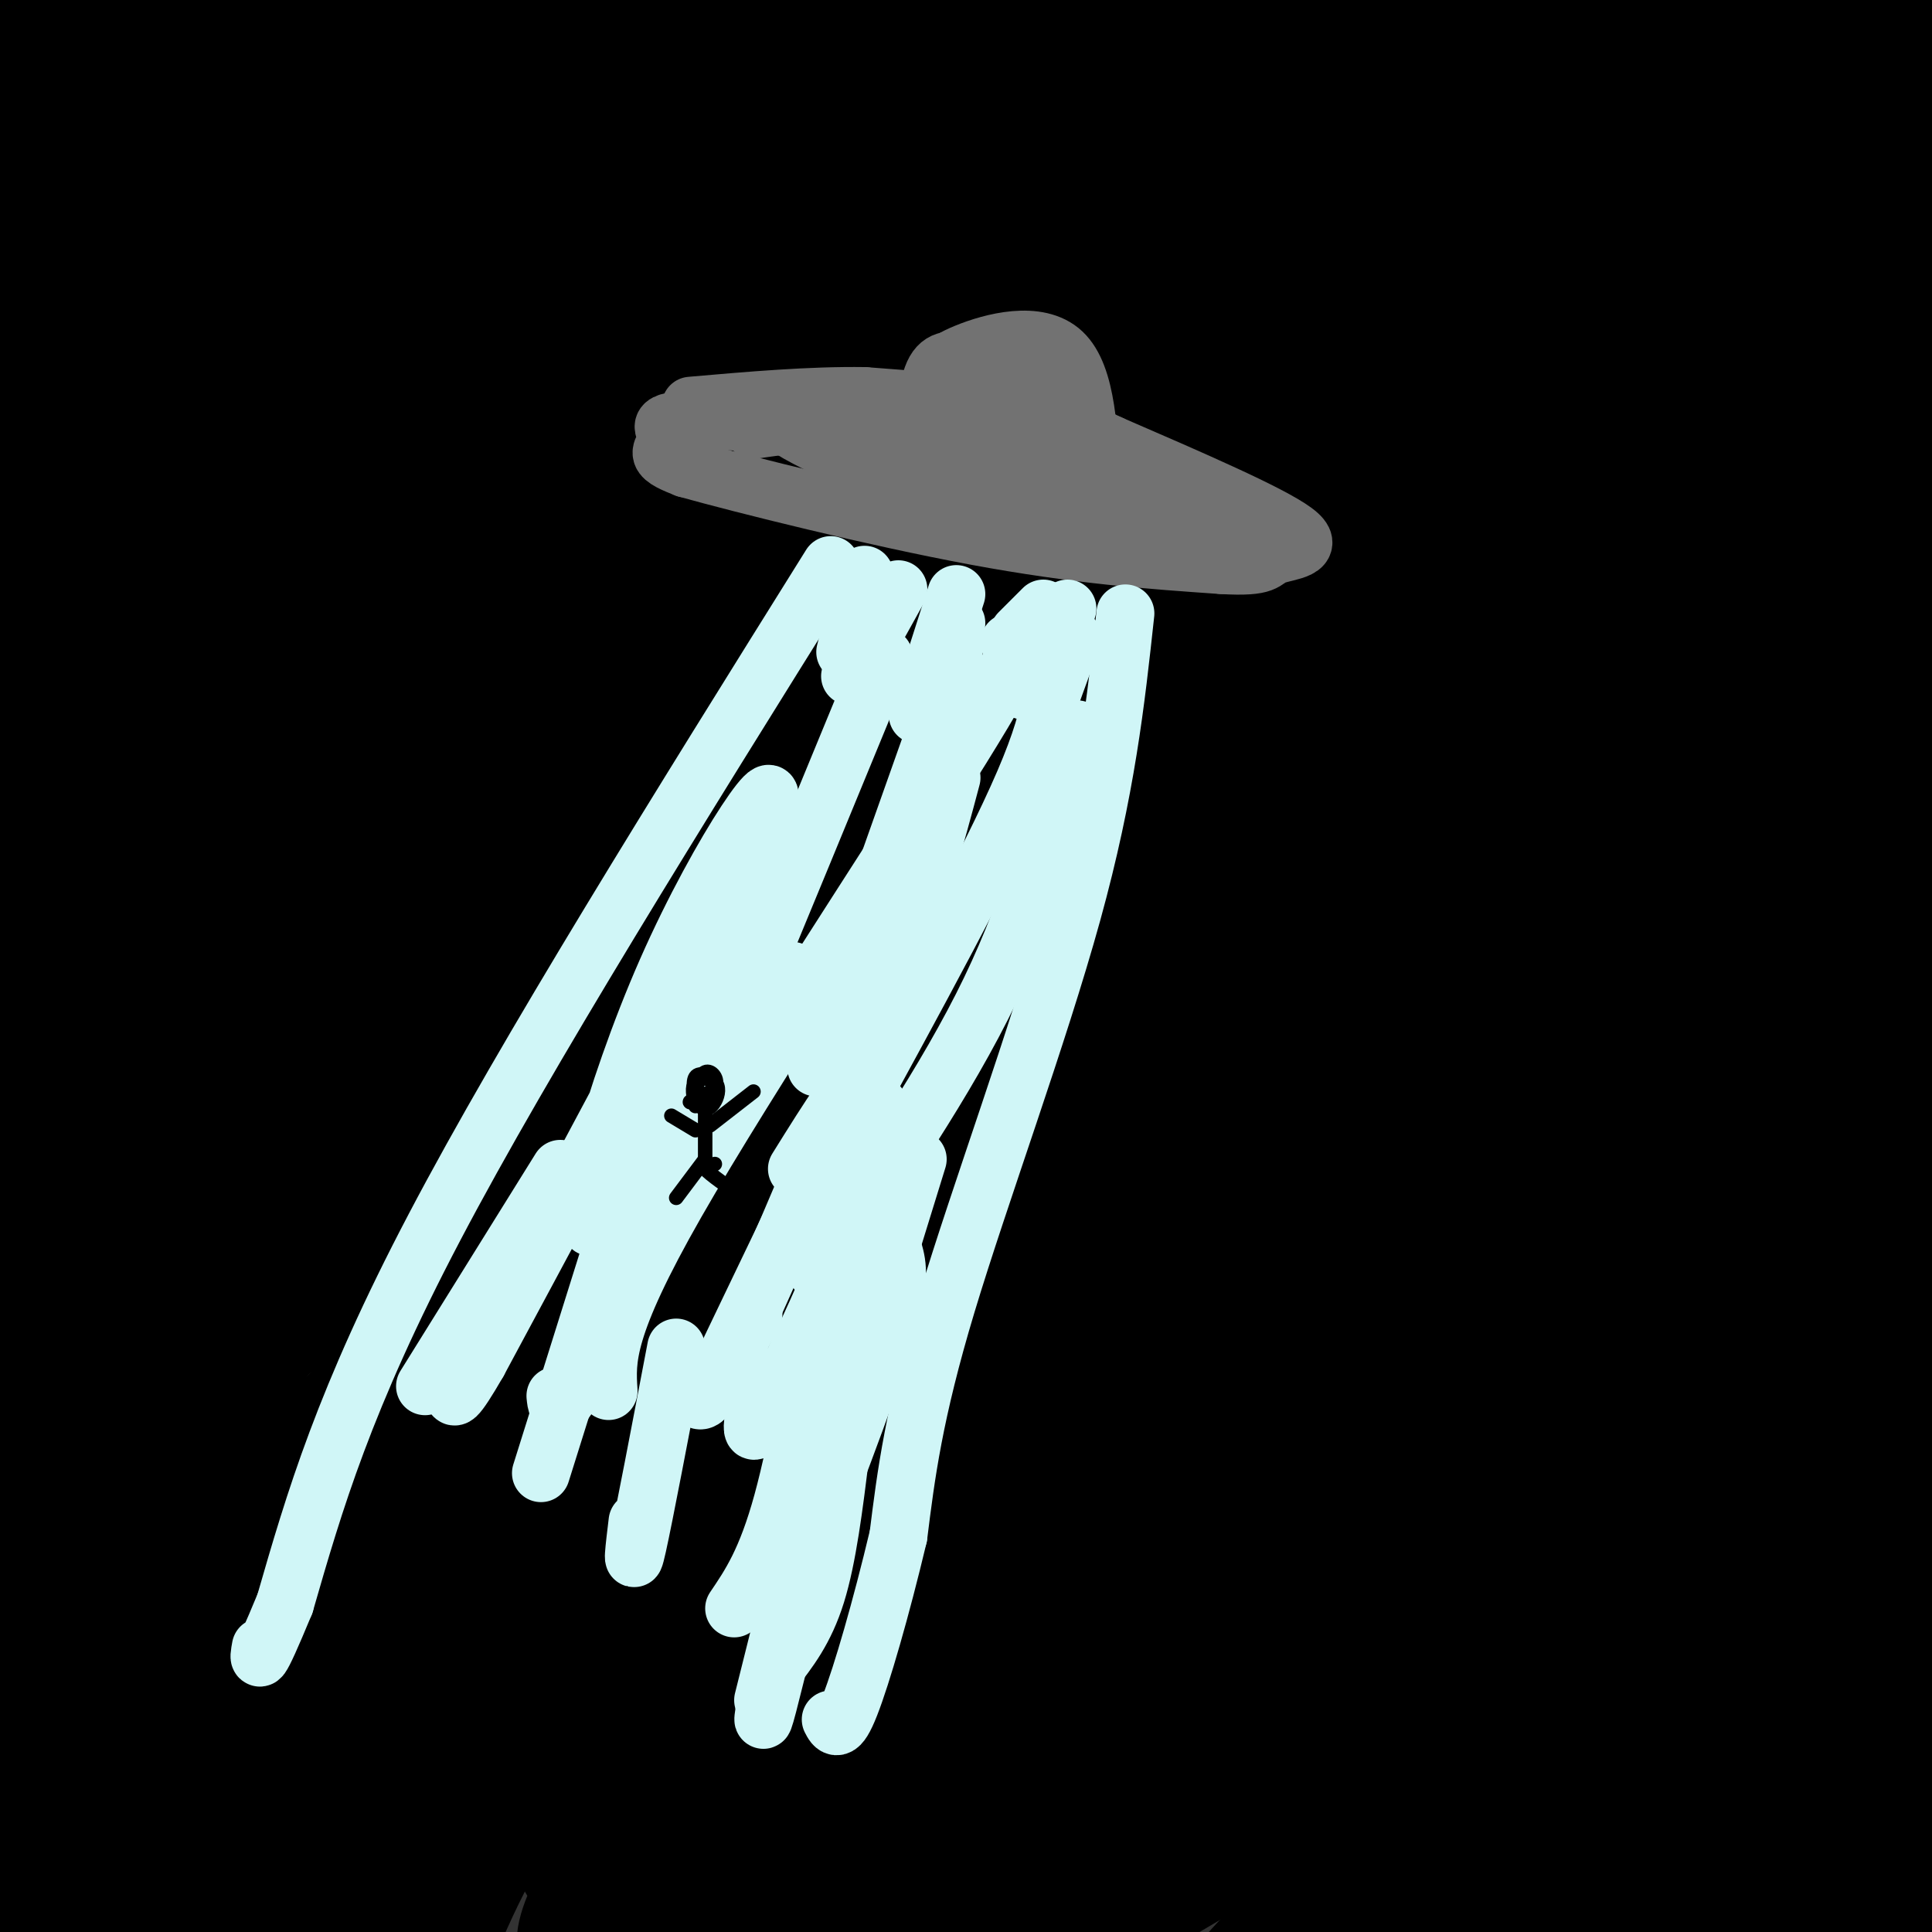
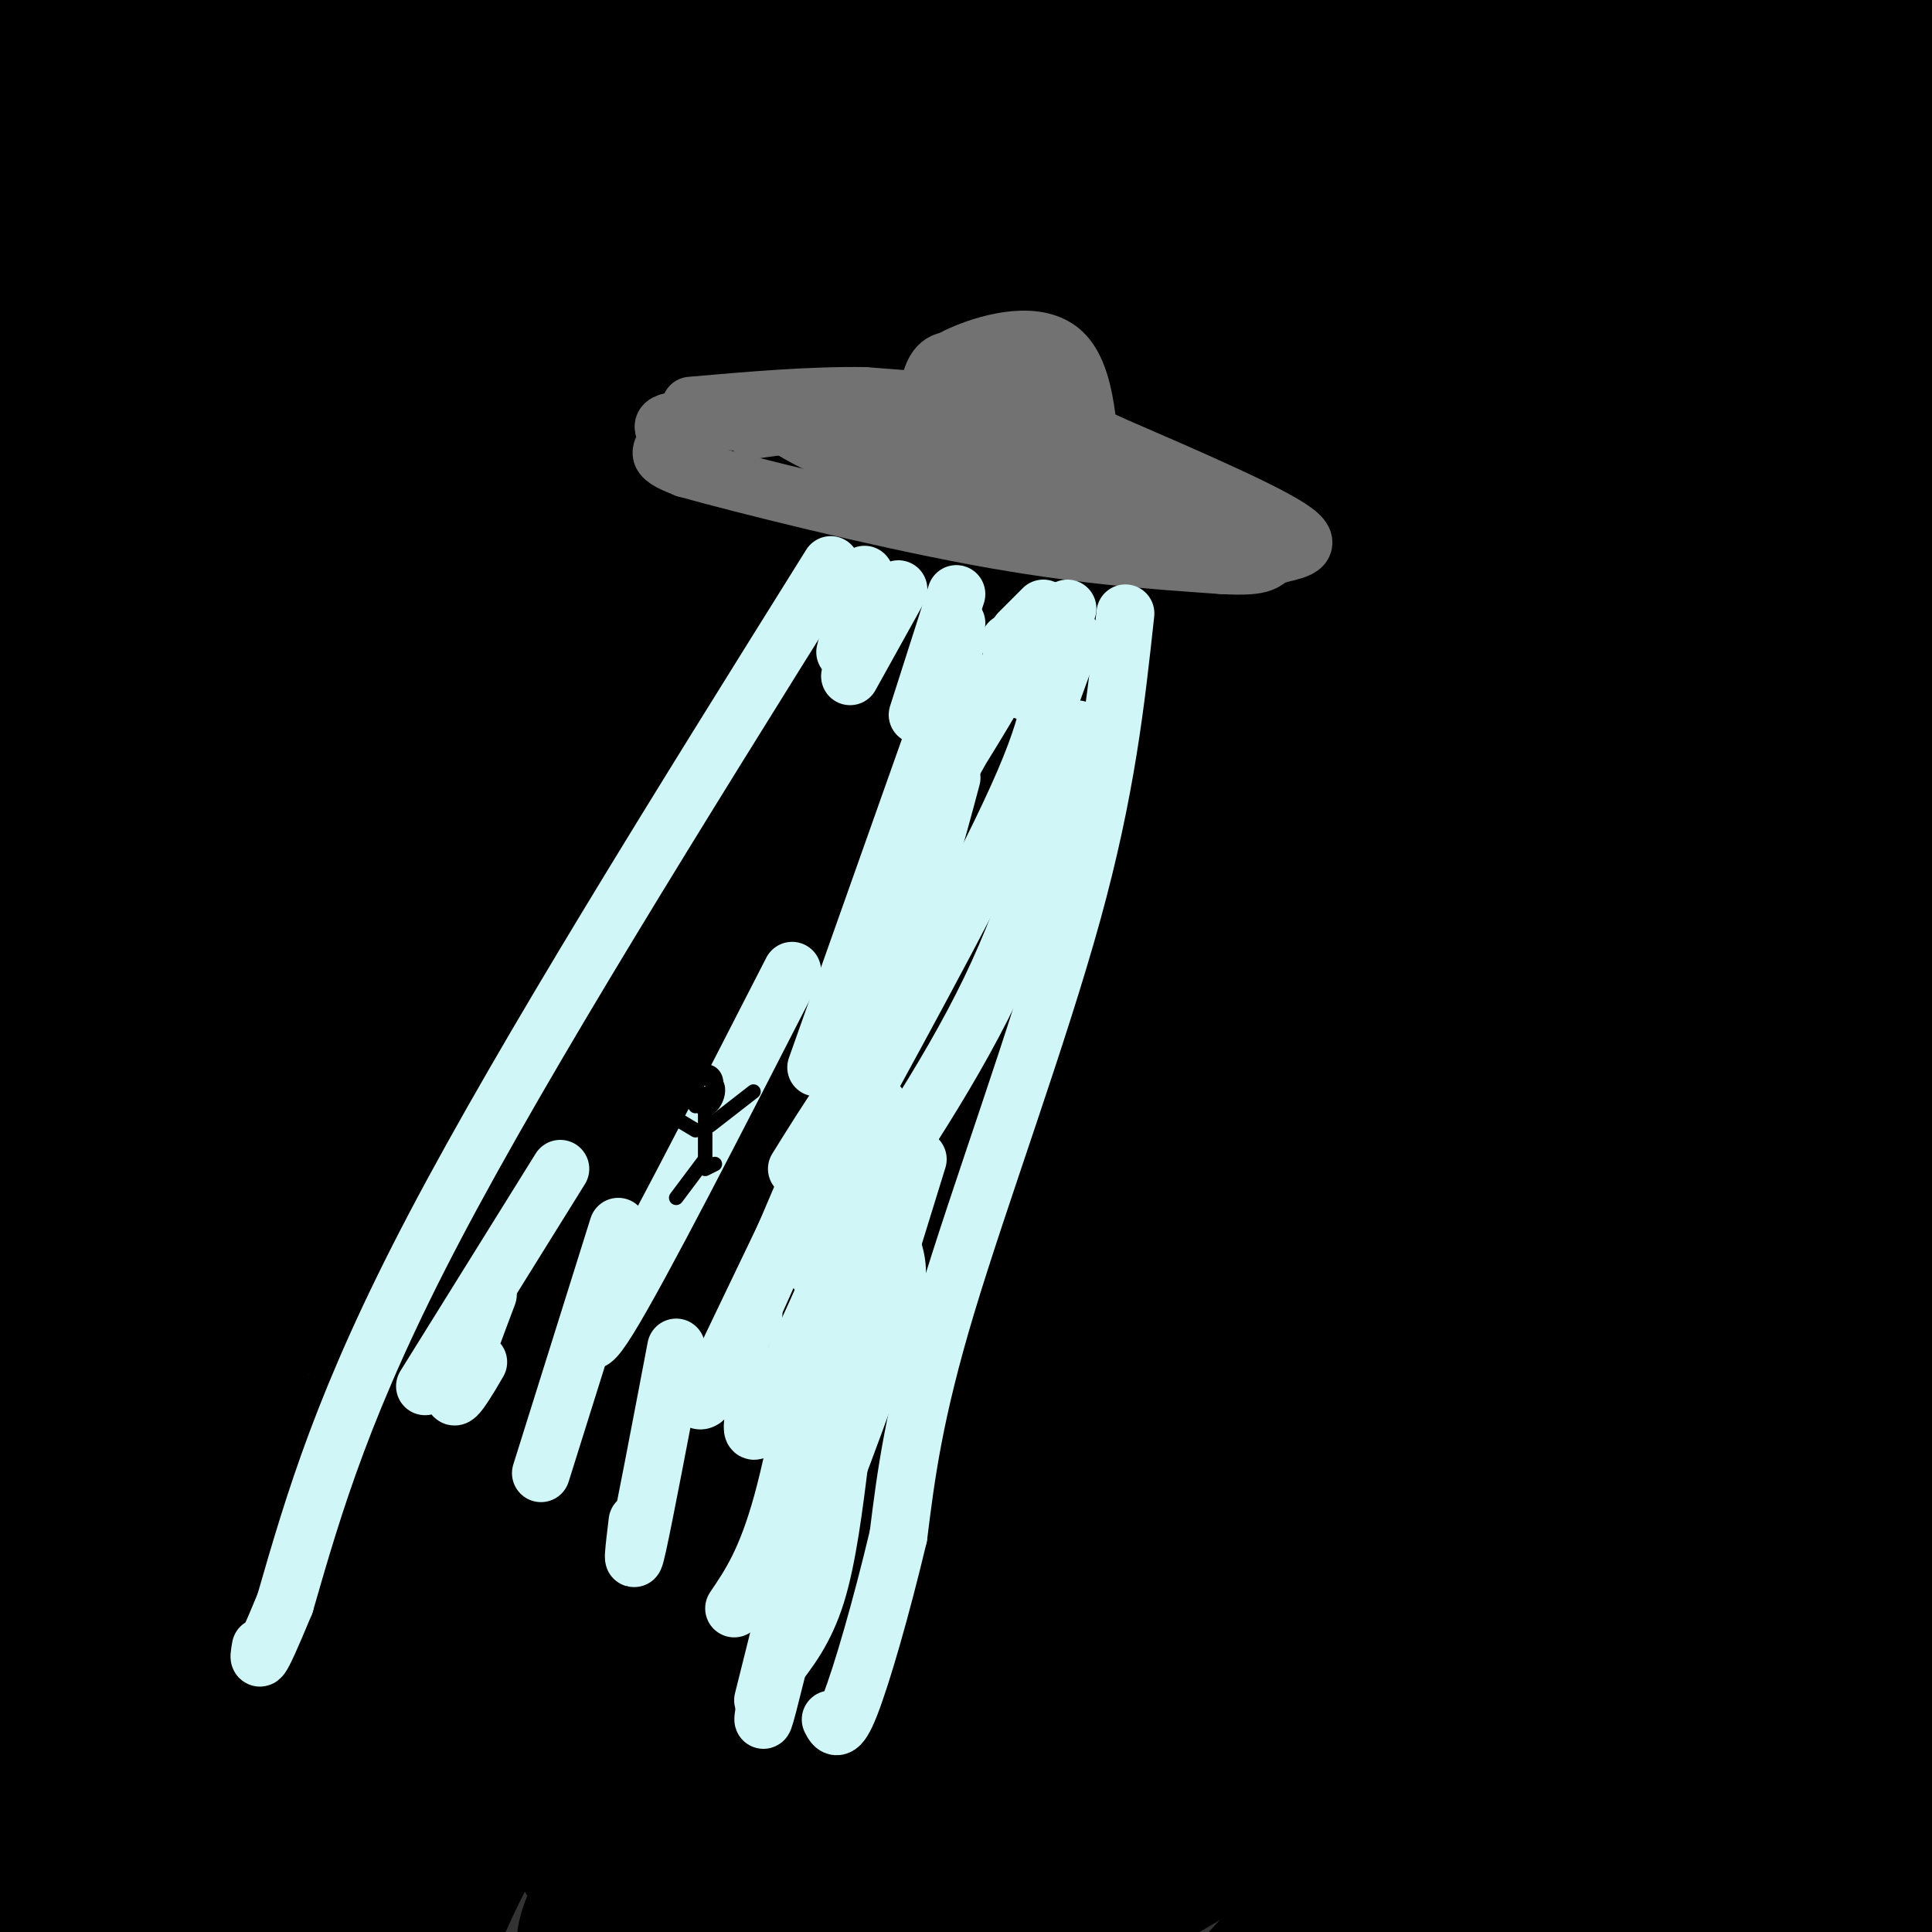
<svg xmlns="http://www.w3.org/2000/svg" viewBox="0 0 400 400" version="1.1">
  <rect x="0" y="0" width="400" height="400" fill="#333333" stroke="none" />
  <g fill="none" stroke="rgb(0,0,0)" stroke-width="28" stroke-linecap="round" stroke-linejoin="round">
    <path d="M326,278c0.000,0.000 -2.000,1.000 -2,1" />
    <path d="M12,5c0.000,0.000 8.000,-11.000 8,-11" />
    <path d="M14,3c0.000,0.000 -22.000,13.000 -22,13" />
    <path d="M6,9c0.000,0.000 31.000,-16.000 31,-16" />
    <path d="M6,9c0.000,0.000 -17.000,8.000 -17,8" />
    <path d="M22,11c0.000,0.000 38.000,-16.000 38,-16" />
    <path d="M29,12c0.000,0.000 -35.000,20.000 -35,20" />
    <path d="M11,31c0.000,0.000 63.000,-34.000 63,-34" />
    <path d="M72,1c0.000,0.000 -99.000,62.000 -99,62" />
    <path d="M14,43c26.167,-15.250 52.333,-30.500 67,-38c14.667,-7.500 17.833,-7.250 21,-7" />
    <path d="M96,8c0.000,0.000 -112.000,64.000 -112,64" />
    <path d="M23,54c17.833,-11.167 35.667,-22.333 56,-32c20.333,-9.667 43.167,-17.833 66,-26" />
    <path d="M129,10c0.000,0.000 -131.000,77.000 -131,77" />
    <path d="M22,73c18.133,-12.044 36.267,-24.089 66,-40c29.733,-15.911 71.067,-35.689 58,-25c-13.067,10.689 -80.533,51.844 -148,93" />
    <path d="M8,98c13.416,-12.741 26.832,-25.482 55,-43c28.168,-17.518 71.088,-39.814 62,-27c-9.088,12.814 -70.184,60.736 -97,82c-26.816,21.264 -19.352,15.869 -19,22c0.352,6.131 -6.408,23.789 -4,12c2.408,-11.789 13.986,-53.026 23,-76c9.014,-22.974 15.465,-27.685 22,-39c6.535,-11.315 13.153,-29.233 4,-4c-9.153,25.233 -34.076,93.616 -59,162" />
    <path d="M7,133c2.644,1.333 5.289,2.667 8,-2c2.711,-4.667 5.489,-15.333 2,5c-3.489,20.333 -13.244,71.667 -23,123" />
    <path d="M3,247c3.267,-20.978 6.533,-41.956 14,-65c7.467,-23.044 19.133,-48.156 16,-32c-3.133,16.156 -21.067,73.578 -39,131" />
    <path d="M14,178c13.438,-16.736 26.877,-33.472 33,-40c6.123,-6.528 4.932,-2.848 -2,26c-6.932,28.848 -19.603,82.863 -26,127c-6.397,44.137 -6.519,78.398 -7,77c-0.481,-1.398 -1.321,-38.453 -1,-63c0.321,-24.547 1.804,-36.587 5,-52c3.196,-15.413 8.107,-34.200 14,-50c5.893,-15.800 12.769,-28.612 19,-39c6.231,-10.388 11.818,-18.353 21,-31c9.182,-12.647 21.960,-29.977 19,-19c-2.960,10.977 -21.660,50.262 -31,71c-9.340,20.738 -9.322,22.929 -14,46c-4.678,23.071 -14.051,67.020 -18,84c-3.949,16.980 -2.475,6.990 -1,-3" />
    <path d="M25,312c2.986,-19.744 10.952,-67.604 17,-97c6.048,-29.396 10.178,-40.329 17,-55c6.822,-14.671 16.336,-33.081 29,-53c12.664,-19.919 28.477,-41.347 19,-21c-9.477,20.347 -44.243,82.468 -61,110c-16.757,27.532 -15.505,20.475 -16,17c-0.495,-3.475 -2.736,-3.367 5,-23c7.736,-19.633 25.450,-59.006 35,-79c9.550,-19.994 10.936,-20.608 22,-31c11.064,-10.392 31.804,-30.561 26,-22c-5.804,8.561 -38.154,45.851 -62,71c-23.846,25.149 -39.189,38.155 -44,40c-4.811,1.845 0.911,-7.473 13,-20c12.089,-12.527 30.544,-28.264 49,-44" />
    <path d="M74,105c16.216,-11.501 32.257,-18.255 49,-25c16.743,-6.745 34.190,-13.482 45,-17c10.810,-3.518 14.984,-3.819 -13,15c-27.984,18.819 -88.127,56.756 -87,53c1.127,-3.756 63.525,-49.207 92,-70c28.475,-20.793 23.027,-16.928 36,-23c12.973,-6.072 44.368,-22.081 30,-12c-14.368,10.081 -74.499,46.251 -107,65c-32.501,18.749 -37.371,20.077 -40,20c-2.629,-0.077 -3.015,-1.559 26,-22c29.015,-20.441 87.433,-59.840 108,-74c20.567,-14.160 3.284,-3.080 -14,8" />
    <path d="M199,23c-29.992,15.778 -97.972,51.224 -121,62c-23.028,10.776 -1.104,-3.116 16,-14c17.104,-10.884 29.388,-18.760 60,-32c30.612,-13.240 79.552,-31.845 94,-36c14.448,-4.155 -5.597,6.140 -30,16c-24.403,9.860 -53.165,19.284 -67,24c-13.835,4.716 -12.745,4.724 -8,1c4.745,-3.724 13.144,-11.178 36,-22c22.856,-10.822 60.169,-25.010 50,-21c-10.169,4.010 -67.818,26.219 -97,36c-29.182,9.781 -29.895,7.133 -30,5c-0.105,-2.133 0.399,-3.752 4,-6c3.601,-2.248 10.301,-5.124 17,-8" />
    <path d="M123,28c13.089,-5.467 37.311,-15.133 56,-21c18.689,-5.867 31.844,-7.933 45,-10" />
    <path d="M221,0c-46.178,14.181 -92.357,28.362 -83,28c9.357,-0.362 74.249,-15.267 98,-20c23.751,-4.733 6.361,0.707 16,-2c9.639,-2.707 46.307,-13.560 7,3c-39.307,16.560 -154.587,60.531 -138,61c16.587,0.469 165.043,-42.566 187,-48c21.957,-5.434 -82.584,26.733 -137,46c-54.416,19.267 -58.708,25.633 -63,32" />
    <path d="M108,100c-10.311,6.159 -4.589,5.558 31,-9c35.589,-14.558 101.043,-43.073 136,-58c34.957,-14.927 39.416,-16.265 56,-20c16.584,-3.735 45.292,-9.868 74,-16" />
    <path d="M391,1c-41.534,13.959 -83.069,27.917 -131,48c-47.931,20.083 -102.260,46.290 -84,40c18.260,-6.290 109.108,-45.078 151,-62c41.892,-16.922 34.826,-11.978 39,-11c4.174,0.978 19.587,-2.011 35,-5" />
    <path d="M388,15c-90.696,30.291 -181.392,60.583 -198,62c-16.608,1.417 40.871,-26.040 69,-39c28.129,-12.960 26.907,-11.424 42,-16c15.093,-4.576 46.500,-15.265 70,-21c23.500,-5.735 39.092,-6.517 25,-1c-14.092,5.517 -57.867,17.332 -85,23c-27.133,5.668 -37.623,5.189 -43,6c-5.377,0.811 -5.640,2.911 -2,2c3.640,-0.911 11.183,-4.832 36,-10c24.817,-5.168 66.909,-11.584 109,-18" />
    <path d="M382,7c-59.333,7.750 -118.667,15.500 -123,14c-4.333,-1.500 46.333,-12.250 97,-23" />
    <path d="M318,5c-15.311,3.267 -30.622,6.533 -18,7c12.622,0.467 53.178,-1.867 75,-2c21.822,-0.133 24.911,1.933 28,4" />
    <path d="M398,19c7.577,-0.500 15.155,-1.000 -36,13c-51.155,14.000 -161.042,42.500 -169,45c-7.958,2.500 86.012,-21.000 140,-33c53.988,-12.000 67.994,-12.500 82,-13" />
    <path d="M362,50c-46.554,13.821 -93.107,27.643 -143,45c-49.893,17.357 -103.125,38.250 -78,32c25.125,-6.250 128.607,-39.643 185,-56c56.393,-16.357 65.696,-15.679 75,-15" />
    <path d="M385,66c-43.488,13.911 -86.976,27.821 -134,45c-47.024,17.179 -97.583,37.625 -70,29c27.583,-8.625 133.310,-46.321 184,-63c50.690,-16.679 46.345,-12.339 42,-8" />
    <path d="M344,102c-34.344,12.128 -68.688,24.256 -100,38c-31.312,13.744 -59.592,29.103 -59,28c0.592,-1.103 30.056,-18.667 66,-35c35.944,-16.333 78.370,-31.436 103,-39c24.630,-7.564 31.466,-7.590 43,-8c11.534,-0.410 27.767,-1.205 44,-2" />
    <path d="M350,126c-69.439,27.635 -138.877,55.270 -158,61c-19.123,5.730 12.070,-10.443 38,-23c25.930,-12.557 46.596,-21.496 62,-28c15.404,-6.504 25.544,-10.573 46,-15c20.456,-4.427 51.228,-9.214 82,-14" />
    <path d="M391,127c-40.815,16.214 -81.631,32.429 -127,53c-45.369,20.571 -95.292,45.500 -74,37c21.292,-8.500 113.798,-50.429 165,-70c51.202,-19.571 61.101,-16.786 71,-14" />
    <path d="M374,161c-45.246,18.464 -90.491,36.928 -113,46c-22.509,9.072 -22.281,8.751 -34,16c-11.719,7.249 -35.386,22.067 -21,15c14.386,-7.067 66.825,-36.019 106,-53c39.175,-16.981 65.088,-21.990 91,-27" />
    <path d="M368,198c-64.268,27.185 -128.536,54.369 -142,58c-13.464,3.631 23.875,-16.292 50,-30c26.125,-13.708 41.036,-21.202 62,-28c20.964,-6.798 47.982,-12.899 75,-19" />
    <path d="M373,213c-68.869,33.257 -137.738,66.514 -144,67c-6.262,0.486 50.085,-31.797 80,-48c29.915,-16.203 33.400,-16.324 43,-19c9.600,-2.676 25.314,-7.907 39,-11c13.686,-3.093 25.343,-4.046 37,-5" />
    <path d="M385,226c-35.394,15.568 -70.788,31.136 -102,47c-31.212,15.864 -58.242,32.026 -51,28c7.242,-4.026 48.758,-28.238 82,-45c33.242,-16.762 58.212,-26.075 73,-31c14.788,-4.925 19.394,-5.463 24,-6" />
    <path d="M377,247c-66.661,34.887 -133.321,69.774 -137,71c-3.679,1.226 55.625,-31.208 83,-46c27.375,-14.792 22.821,-11.940 31,-13c8.179,-1.060 29.089,-6.030 50,-11" />
-     <path d="M395,262c-68.289,37.956 -136.578,75.911 -144,78c-7.422,2.089 46.022,-31.689 81,-51c34.978,-19.311 51.489,-24.156 68,-29" />
    <path d="M356,291c-53.289,27.933 -106.578,55.867 -102,52c4.578,-3.867 67.022,-39.533 101,-58c33.978,-18.467 39.489,-19.733 45,-21" />
    <path d="M393,275c-59.339,33.292 -118.679,66.583 -123,69c-4.321,2.417 46.375,-26.042 72,-40c25.625,-13.958 26.179,-13.417 33,-15c6.821,-1.583 19.911,-5.292 33,-9" />
    <path d="M396,296c-59.022,30.711 -118.044,61.422 -122,62c-3.956,0.578 47.156,-28.978 78,-44c30.844,-15.022 41.422,-15.511 52,-16" />
    <path d="M391,310c-52.125,28.565 -104.250,57.131 -110,61c-5.750,3.869 34.875,-16.958 60,-28c25.125,-11.042 34.750,-12.298 42,-13c7.250,-0.702 12.125,-0.851 17,-1" />
    <path d="M394,334c0.000,0.000 -81.000,50.000 -81,50" />
    <path d="M282,398c24.167,-14.667 48.333,-29.333 68,-39c19.667,-9.667 34.833,-14.333 50,-19" />
    <path d="M380,367c0.000,0.000 -58.000,36.000 -58,36" />
    <path d="M351,392c0.000,0.000 66.000,-27.000 66,-27" />
    <path d="M396,391c0.000,0.000 -20.000,12.000 -20,12" />
    <path d="M385,398c0.000,0.000 22.000,-13.000 22,-13" />
    <path d="M392,373c0.000,0.000 11.000,-8.000 11,-8" />
-     <path d="M396,363c-13.982,1.294 -27.963,2.589 -42,5c-14.037,2.411 -28.129,5.940 -58,-5c-29.871,-10.940 -75.519,-36.349 -104,-46c-28.481,-9.651 -39.793,-3.545 -47,0c-7.207,3.545 -10.307,4.529 -12,7c-1.693,2.471 -1.978,6.428 5,6c6.978,-0.428 21.218,-5.241 29,-8c7.782,-2.759 9.104,-3.463 16,-10c6.896,-6.537 19.364,-18.907 26,-29c6.636,-10.093 7.441,-17.910 9,-23c1.559,-5.090 3.874,-7.454 4,-25c0.126,-17.546 -1.937,-50.273 -4,-83" />
    <path d="M218,152c-0.663,-3.054 -0.319,30.812 0,46c0.319,15.188 0.614,11.697 -6,49c-6.614,37.303 -20.137,115.399 -23,96c-2.863,-19.399 4.934,-136.292 11,-193c6.066,-56.708 10.402,-53.229 9,-37c-1.402,16.229 -8.544,45.208 -8,91c0.544,45.792 8.772,108.396 17,171" />
    <path d="M218,375c-0.727,7.268 -11.044,-60.060 -18,-118c-6.956,-57.940 -10.550,-106.490 -14,-130c-3.450,-23.510 -6.757,-21.979 -9,-22c-2.243,-0.021 -3.424,-1.594 -7,2c-3.576,3.594 -9.549,12.355 -12,36c-2.451,23.645 -1.380,62.173 2,95c3.380,32.827 9.069,59.954 12,83c2.931,23.046 3.105,42.012 1,5c-2.105,-37.012 -6.490,-130.003 -6,-184c0.490,-53.997 5.854,-68.999 7,-74c1.146,-5.001 -1.927,-0.000 -5,5" />
    <path d="M169,73c-3.326,9.745 -9.140,31.606 -13,49c-3.860,17.394 -5.764,30.321 -7,65c-1.236,34.679 -1.802,91.111 -3,109c-1.198,17.889 -3.026,-2.764 -3,-26c0.026,-23.236 1.908,-49.056 3,-67c1.092,-17.944 1.395,-28.011 8,-47c6.605,-18.989 19.514,-46.898 23,-58c3.486,-11.102 -2.449,-5.395 -7,-3c-4.551,2.395 -7.717,1.479 -15,3c-7.283,1.521 -18.682,5.480 -30,12c-11.318,6.520 -22.554,15.601 -32,23c-9.446,7.399 -17.100,13.115 -28,25c-10.900,11.885 -25.044,29.940 -32,40c-6.956,10.060 -6.725,12.124 -5,12c1.725,-0.124 4.943,-2.437 1,3c-3.943,5.437 -15.047,18.622 15,-2c30.047,-20.622 101.243,-75.052 128,-96c26.757,-20.948 9.073,-8.414 -1,-3c-10.073,5.414 -12.537,3.707 -15,2" />
    <path d="M156,114c-4.817,0.705 -9.361,1.468 -17,5c-7.639,3.532 -18.373,9.833 -28,17c-9.627,7.167 -18.146,15.199 -26,23c-7.854,7.801 -15.043,15.370 -21,24c-5.957,8.630 -10.682,18.320 -13,25c-2.318,6.680 -2.231,10.350 -1,13c1.231,2.650 3.604,4.279 8,5c4.396,0.721 10.814,0.535 21,-5c10.186,-5.535 24.141,-16.417 37,-32c12.859,-15.583 24.622,-35.866 30,-47c5.378,-11.134 4.371,-13.121 3,-16c-1.371,-2.879 -3.106,-6.652 -7,-8c-3.894,-1.348 -9.949,-0.273 -16,2c-6.051,2.273 -12.099,5.742 -19,9c-6.901,3.258 -14.653,6.305 -27,22c-12.347,15.695 -29.287,44.037 -37,63c-7.713,18.963 -6.197,28.545 -5,34c1.197,5.455 2.077,6.783 5,8c2.923,1.217 7.891,2.324 14,1c6.109,-1.324 13.361,-5.079 18,-8c4.639,-2.921 6.666,-5.010 18,-15c11.334,-9.990 31.974,-27.882 37,-42c5.026,-14.118 -5.564,-24.462 -17,-24c-11.436,0.462 -23.718,11.731 -36,23" />
    <path d="M77,191c-16.494,19.220 -39.728,55.771 -49,73c-9.272,17.229 -4.583,15.137 -3,16c1.583,0.863 0.060,4.681 3,5c2.940,0.319 10.344,-2.862 10,-1c-0.344,1.862 -8.435,8.768 18,-11c26.435,-19.768 87.396,-66.210 92,-74c4.604,-7.790 -47.148,23.070 -73,41c-25.852,17.930 -25.805,22.928 -31,30c-5.195,7.072 -15.631,16.218 -22,26c-6.369,9.782 -8.671,20.199 -9,25c-0.329,4.801 1.313,3.986 9,2c7.687,-1.986 21.418,-5.144 37,-16c15.582,-10.856 33.016,-29.410 43,-40c9.984,-10.590 12.519,-13.214 16,-19c3.481,-5.786 7.909,-14.733 9,-20c1.091,-5.267 -1.155,-6.853 -5,-7c-3.845,-0.147 -9.288,1.146 -14,2c-4.712,0.854 -8.692,1.268 -22,15c-13.308,13.732 -35.945,40.780 -49,58c-13.055,17.220 -16.527,24.610 -20,32" />
    <path d="M17,328c-6.549,12.885 -12.920,29.096 -12,34c0.920,4.904 9.133,-1.499 10,-1c0.867,0.499 -5.612,7.901 15,-12c20.612,-19.901 68.314,-67.105 98,-93c29.686,-25.895 41.354,-30.480 42,-31c0.646,-0.520 -9.732,3.025 -17,6c-7.268,2.975 -11.426,5.380 -27,18c-15.574,12.620 -42.565,35.453 -63,56c-20.435,20.547 -34.315,38.807 -38,48c-3.685,9.193 2.824,9.320 15,3c12.176,-6.320 30.019,-19.086 39,-25c8.981,-5.914 9.099,-4.977 22,-20c12.901,-15.023 38.584,-46.008 47,-58c8.416,-11.992 -0.436,-4.991 -4,-4c-3.564,0.991 -1.842,-4.027 -13,3c-11.158,7.027 -35.197,26.100 -49,39c-13.803,12.900 -17.370,19.627 -24,33c-6.630,13.373 -16.323,33.392 -21,45c-4.677,11.608 -4.339,14.804 -4,18" />
    <path d="M33,387c-0.051,4.266 1.821,5.932 4,7c2.179,1.068 4.663,1.537 8,0c3.337,-1.537 7.525,-5.081 14,-12c6.475,-6.919 15.237,-17.214 34,-42c18.763,-24.786 47.527,-64.064 51,-75c3.473,-10.936 -18.344,6.471 -36,26c-17.656,19.529 -31.151,41.180 -40,56c-8.849,14.820 -13.050,22.808 -15,30c-1.950,7.192 -1.647,13.587 -2,21c-0.353,7.413 -1.363,15.843 23,-11c24.363,-26.843 74.098,-88.958 84,-104c9.902,-15.042 -20.028,16.988 -42,45c-21.972,28.012 -35.986,52.006 -50,76" />
    <path d="M95,386c37.600,-46.467 75.200,-92.933 77,-97c1.800,-4.067 -32.200,34.267 -52,60c-19.800,25.733 -25.400,38.867 -31,52" />
    <path d="M121,385c33.511,-44.356 67.022,-88.711 66,-86c-1.022,2.711 -36.578,52.489 -53,78c-16.422,25.511 -13.711,26.756 -11,28" />
    <path d="M139,395c19.929,-25.446 39.857,-50.893 55,-66c15.143,-15.107 25.500,-19.875 35,-27c9.500,-7.125 18.143,-16.607 3,1c-15.143,17.607 -54.071,62.304 -93,107" />
    <path d="M160,389c12.644,-17.889 25.289,-35.778 43,-56c17.711,-20.222 40.489,-42.778 34,-32c-6.489,10.778 -42.244,54.889 -78,99" />
    <path d="M182,380c3.381,-5.990 6.762,-11.981 14,-20c7.238,-8.019 18.332,-18.067 27,-26c8.668,-7.933 14.908,-13.753 21,-17c6.092,-3.247 12.035,-3.922 15,-4c2.965,-0.078 2.952,0.441 2,3c-0.952,2.559 -2.843,7.160 -14,22c-11.157,14.840 -31.578,39.920 -52,65" />
    <path d="M218,380c21.083,-16.696 42.167,-33.393 50,-38c7.833,-4.607 2.417,2.875 -1,8c-3.417,5.125 -4.833,7.893 -12,16c-7.167,8.107 -20.083,21.554 -33,35" />
    <path d="M248,382c11.423,-7.161 22.845,-14.321 30,-18c7.155,-3.679 10.042,-3.875 15,-5c4.958,-1.125 11.988,-3.179 7,5c-4.988,8.179 -21.994,26.589 -39,45" />
    <path d="M282,396c10.356,-4.222 20.711,-8.444 26,-10c5.289,-1.556 5.511,-0.444 2,3c-3.511,3.444 -10.756,9.222 -18,15" />
    <path d="M317,378c6.774,-4.396 13.549,-8.793 15,-12c1.451,-3.207 -2.421,-5.226 -24,0c-21.579,5.226 -60.867,17.696 -74,19c-13.133,1.304 -0.113,-8.557 5,-13c5.113,-4.443 2.319,-3.469 12,-7c9.681,-3.531 31.837,-11.566 40,-13c8.163,-1.434 2.332,3.733 -12,13c-14.332,9.267 -37.166,22.633 -60,36" />
    <path d="M178,390c8.737,-24.917 17.474,-49.834 26,-61c8.526,-11.166 16.842,-8.581 -14,-7c-30.842,1.581 -100.842,2.156 -136,2c-35.158,-0.156 -35.474,-1.045 -39,-3c-3.526,-1.955 -10.263,-4.978 -17,-8" />
    <path d="M5,298c16.392,-8.087 32.785,-16.175 37,-16c4.215,0.175 -3.746,8.612 -13,17c-9.254,8.388 -19.800,16.726 -25,22c-5.200,5.274 -5.054,7.484 -1,10c4.054,2.516 12.014,5.337 28,-4c15.986,-9.337 39.996,-30.833 37,-28c-2.996,2.833 -32.999,29.993 -47,44c-14.001,14.007 -12.000,14.859 -13,20c-1.000,5.141 -5.000,14.570 -9,24" />
    <path d="M0,391c3.267,-13.956 6.533,-27.911 9,-43c2.467,-15.089 4.133,-31.311 2,-32c-2.133,-0.689 -8.067,14.156 -14,29" />
    <path d="M14,378c11.756,-9.644 23.511,-19.289 31,-26c7.489,-6.711 10.711,-10.489 9,-2c-1.711,8.489 -8.356,29.244 -15,50" />
    <path d="M49,398c7.917,-8.677 15.834,-17.354 21,-21c5.166,-3.646 7.581,-2.260 -2,-2c-9.581,0.260 -31.158,-0.607 -43,2c-11.842,2.607 -13.947,8.689 -15,12c-1.053,3.311 -1.053,3.853 0,5c1.053,1.147 3.158,2.899 7,4c3.842,1.101 9.421,1.550 15,2" />
    <path d="M185,399c0.000,0.000 9.000,1.000 9,1" />
  </g>
  <g fill="none" stroke="rgb(114,114,114)" stroke-width="12" stroke-linecap="round" stroke-linejoin="round">
    <path d="M207,92c-24.935,-2.351 -49.869,-4.702 -61,-5c-11.131,-0.298 -8.458,1.458 -8,3c0.458,1.542 -1.298,2.869 -1,4c0.298,1.131 2.649,2.065 5,3" />
    <path d="M142,97c11.844,3.311 38.956,10.089 60,14c21.044,3.911 36.022,4.956 51,6" />
    <path d="M253,117c9.690,0.560 8.417,-1.042 11,-2c2.583,-0.958 9.024,-1.274 4,-5c-5.024,-3.726 -21.512,-10.863 -38,-18" />
    <path d="M230,92c-8.978,-4.222 -12.422,-5.778 -20,-7c-7.578,-1.222 -19.289,-2.111 -31,-3" />
    <path d="M179,82c-11.167,-0.167 -23.583,0.917 -36,2" />
    <path d="M182,92c2.833,-3.315 5.667,-6.631 13,-10c7.333,-3.369 19.167,-6.792 24,-4c4.833,2.792 2.667,11.798 -1,17c-3.667,5.202 -8.833,6.601 -14,8" />
    <path d="M204,103c0.256,-0.764 7.897,-6.673 12,-12c4.103,-5.327 4.667,-10.072 4,-13c-0.667,-2.928 -2.567,-4.040 -6,-4c-3.433,0.040 -8.401,1.232 -12,3c-3.599,1.768 -5.829,4.112 -7,7c-1.171,2.888 -1.283,6.321 0,9c1.283,2.679 3.961,4.606 7,5c3.039,0.394 6.440,-0.745 8,-3c1.560,-2.255 1.280,-5.628 1,-9" />
    <path d="M211,86c0.142,-2.748 -0.003,-5.120 -2,-7c-1.997,-1.880 -5.844,-3.270 -9,-4c-3.156,-0.730 -5.620,-0.800 -7,3c-1.380,3.800 -1.678,11.472 0,15c1.678,3.528 5.330,2.913 9,2c3.670,-0.913 7.356,-2.123 9,-6c1.644,-3.877 1.245,-10.421 0,-13c-1.245,-2.579 -3.335,-1.194 -5,-1c-1.665,0.194 -2.904,-0.802 -5,1c-2.096,1.802 -5.048,6.401 -8,11" />
    <path d="M193,87c-1.362,0.448 -0.767,-3.931 0,-7c0.767,-3.069 1.707,-4.826 7,-7c5.293,-2.174 14.941,-4.764 20,0c5.059,4.764 5.530,16.882 6,29" />
    <path d="M226,102c2.512,2.702 5.792,-5.042 -8,-10c-13.792,-4.958 -44.655,-7.131 -48,-5c-3.345,2.131 20.827,8.565 45,15" />
    <path d="M215,102c-4.976,-1.583 -39.917,-13.042 -50,-15c-10.083,-1.958 4.690,5.583 18,11c13.310,5.417 25.155,8.708 37,12" />
    <path d="M220,110c-2.735,-1.161 -28.073,-10.064 -31,-12c-2.927,-1.936 16.558,3.094 26,7c9.442,3.906 8.841,6.687 12,8c3.159,1.313 10.080,1.156 17,1" />
    <path d="M244,114c1.774,-0.917 -2.292,-3.708 0,-4c2.292,-0.292 10.940,1.917 9,1c-1.940,-0.917 -14.470,-4.958 -27,-9" />
    <path d="M226,102c-7.756,-3.444 -13.644,-7.556 -22,-10c-8.356,-2.444 -19.178,-3.222 -30,-4" />
    <path d="M174,88c-8.000,-0.500 -13.000,0.250 -18,1" />
  </g>
  <g fill="none" stroke="rgb(208,246,247)" stroke-width="12" stroke-linecap="round" stroke-linejoin="round">
    <path d="M172,117c-31.583,50.583 -63.167,101.167 -82,137c-18.833,35.833 -24.917,56.917 -31,78" />
    <path d="M59,332c-6.000,14.500 -5.500,11.750 -5,9" />
    <path d="M233,127c-1.978,18.244 -3.956,36.489 -11,62c-7.044,25.511 -19.156,58.289 -26,81c-6.844,22.711 -8.422,35.356 -10,48" />
    <path d="M186,318c-3.600,15.111 -7.600,28.889 -10,35c-2.400,6.111 -3.200,4.556 -4,3" />
-     <path d="M209,133c2.022,-0.289 4.044,-0.578 -10,22c-14.044,22.578 -44.156,68.022 -59,94c-14.844,25.978 -14.422,32.489 -14,39" />
-     <path d="M183,136c-22.333,54.250 -44.667,108.500 -56,134c-11.333,25.500 -11.667,22.250 -12,19" />
+     <path d="M209,133c2.022,-0.289 4.044,-0.578 -10,22c-14.844,25.978 -14.422,32.489 -14,39" />
    <path d="M197,161c-3.311,12.444 -6.622,24.889 -15,47c-8.378,22.111 -21.822,53.889 -29,69c-7.178,15.111 -8.089,13.556 -9,12" />
    <path d="M223,151c-4.500,17.667 -9.000,35.333 -18,54c-9.000,18.667 -22.500,38.333 -36,58" />
    <path d="M197,142c0.000,0.000 -28.000,79.000 -28,79" />
    <path d="M198,123c0.000,0.000 -8.000,25.000 -8,25" />
    <path d="M186,122c0.000,0.000 -10.000,18.000 -10,18" />
    <path d="M179,119c0.000,0.000 -4.000,16.000 -4,16" />
    <path d="M198,129c0.000,0.000 -1.000,11.000 -1,11" />
    <path d="M213,131c0.000,0.000 -1.000,12.000 -1,12" />
    <path d="M222,132c0.000,0.000 -4.000,11.000 -4,11" />
    <path d="M221,126c0.000,0.000 -4.000,10.000 -4,10" />
    <path d="M216,126c0.000,0.000 -5.000,5.000 -5,5" />
    <path d="M217,135c1.083,5.167 2.167,10.333 -5,27c-7.167,16.667 -22.583,44.833 -38,73" />
    <path d="M182,229c-0.533,6.444 -1.067,12.889 -6,26c-4.933,13.111 -14.267,32.889 -18,39c-3.733,6.111 -1.867,-1.444 0,-9" />
    <path d="M172,260c-3.333,19.417 -6.667,38.833 -10,51c-3.333,12.167 -6.667,17.083 -10,22" />
    <path d="M167,295c-1.583,8.833 -3.167,17.667 -5,23c-1.833,5.333 -3.917,7.167 -6,9" />
    <path d="M164,201c-15.750,30.750 -31.500,61.500 -38,72c-6.500,10.500 -3.750,0.750 -1,-9" />
-     <path d="M158,181c-15.542,35.220 -31.083,70.440 -35,73c-3.917,2.560 3.792,-27.542 15,-53c11.208,-25.458 25.917,-46.274 20,-32c-5.917,14.274 -32.458,63.637 -59,113" />
    <path d="M99,282c-9.500,16.500 -3.750,1.250 2,-14" />
    <path d="M116,242c0.000,0.000 -28.000,45.000 -28,45" />
    <path d="M128,254c0.000,0.000 -16.000,51.000 -16,51" />
    <path d="M140,279c-3.333,17.500 -6.667,35.000 -8,41c-1.333,6.000 -0.667,0.500 0,-5" />
    <path d="M165,242c6.733,-10.800 13.467,-21.600 9,-11c-4.467,10.600 -20.133,42.600 -25,53c-4.867,10.400 1.067,-0.800 7,-12" />
    <path d="M190,240c0.000,0.000 -21.000,68.000 -21,68" />
    <path d="M185,259c0.833,3.000 1.667,6.000 -2,18c-3.667,12.000 -11.833,33.000 -20,54" />
    <path d="M174,301c-1.333,10.750 -2.667,21.500 -5,29c-2.333,7.500 -5.667,11.750 -9,16" />
    <path d="M169,312c-4.167,17.333 -8.333,34.667 -10,41c-1.667,6.333 -0.833,1.667 0,-3" />
    <path d="M169,308c0.000,0.000 -11.000,44.000 -11,44" />
  </g>
  <g fill="none" stroke="rgb(0,0,0)" stroke-width="3" stroke-linecap="round" stroke-linejoin="round">
    <path d="M146,228c-1.874,0.209 -3.748,0.418 -3,0c0.748,-0.418 4.118,-1.463 5,-3c0.882,-1.537 -0.724,-3.568 -2,-3c-1.276,0.568 -2.222,3.734 -2,5c0.222,1.266 1.611,0.633 3,0" />
    <path d="M147,227c0.938,-0.521 1.782,-1.824 1,-3c-0.782,-1.176 -3.191,-2.224 -4,-1c-0.809,1.224 -0.018,4.720 1,6c1.018,1.280 2.263,0.343 3,-1c0.737,-1.343 0.968,-3.092 0,-4c-0.968,-0.908 -3.134,-0.974 -4,0c-0.866,0.974 -0.433,2.987 0,5" />
    <path d="M146,228c0.000,0.000 0.000,13.000 0,13" />
    <path d="M146,240c0.000,0.000 -6.000,8.000 -6,8" />
    <path d="M148,241c0.000,0.000 -2.000,1.000 -2,1" />
-     <path d="M146,242c1.000,1.167 4.500,3.583 8,6" />
    <path d="M144,234c0.000,0.000 -5.000,-3.000 -5,-3" />
    <path d="M147,233c0.000,0.000 9.000,-7.000 9,-7" />
  </g>
</svg>